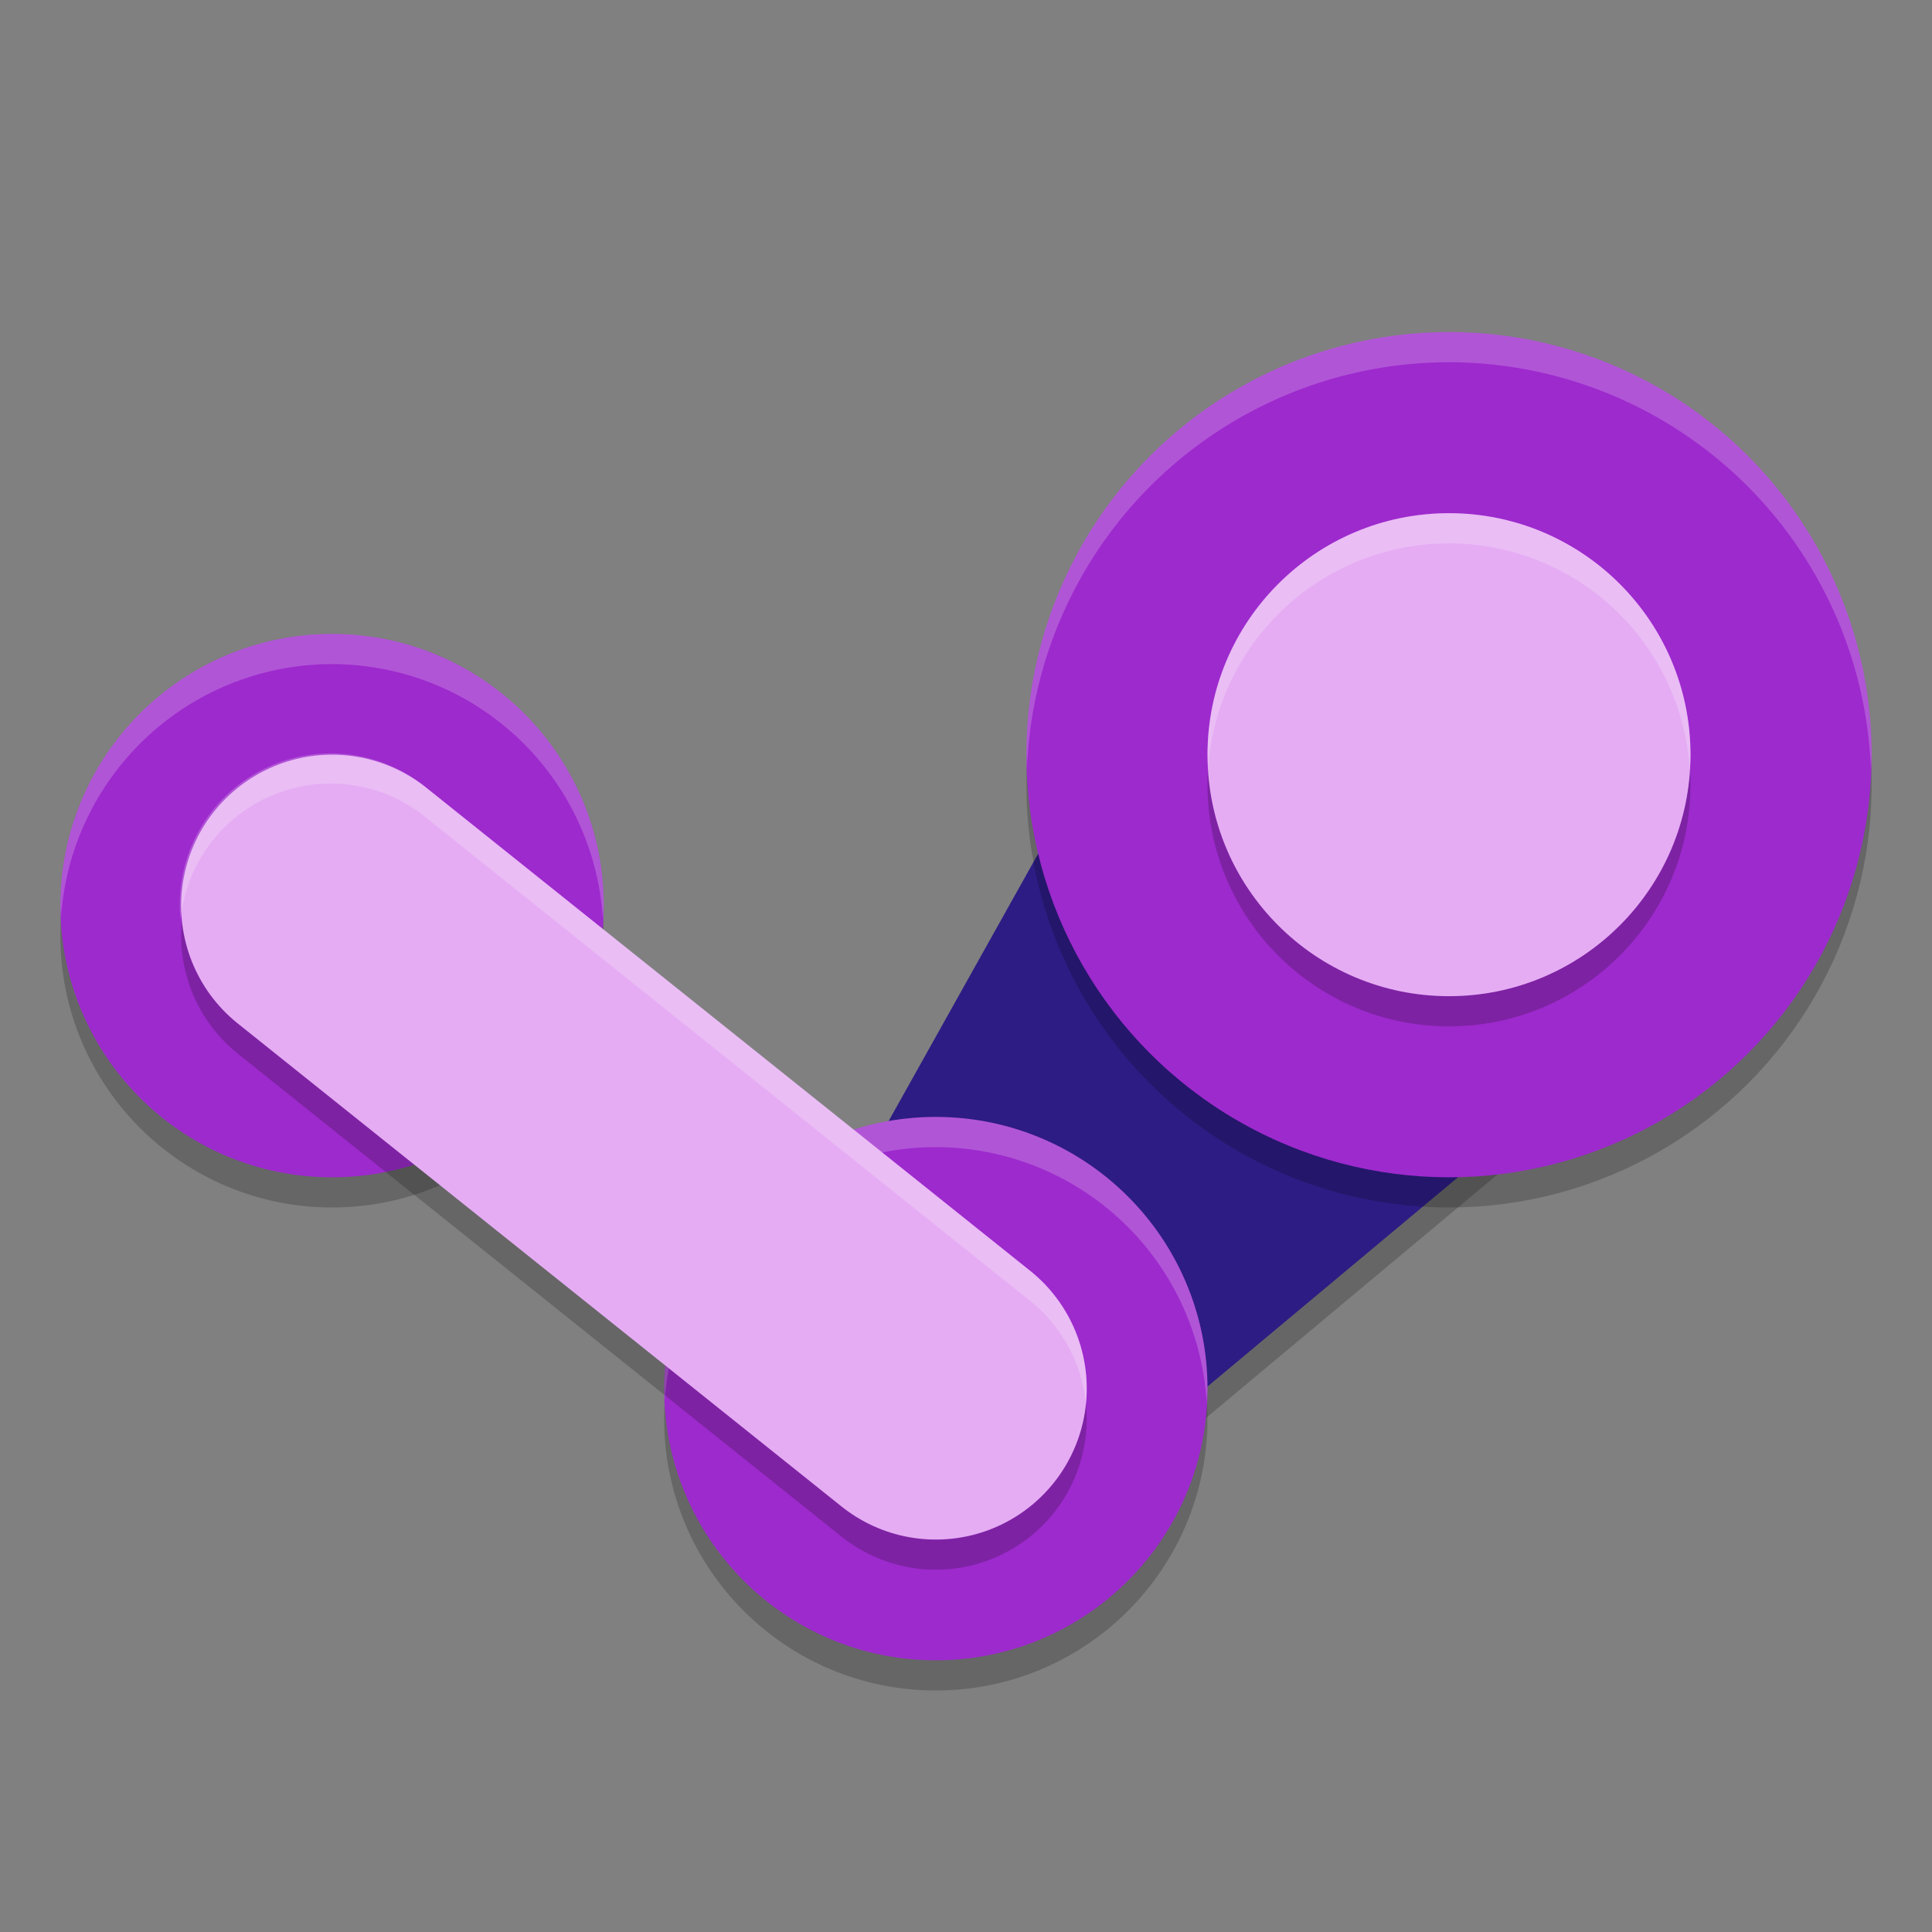
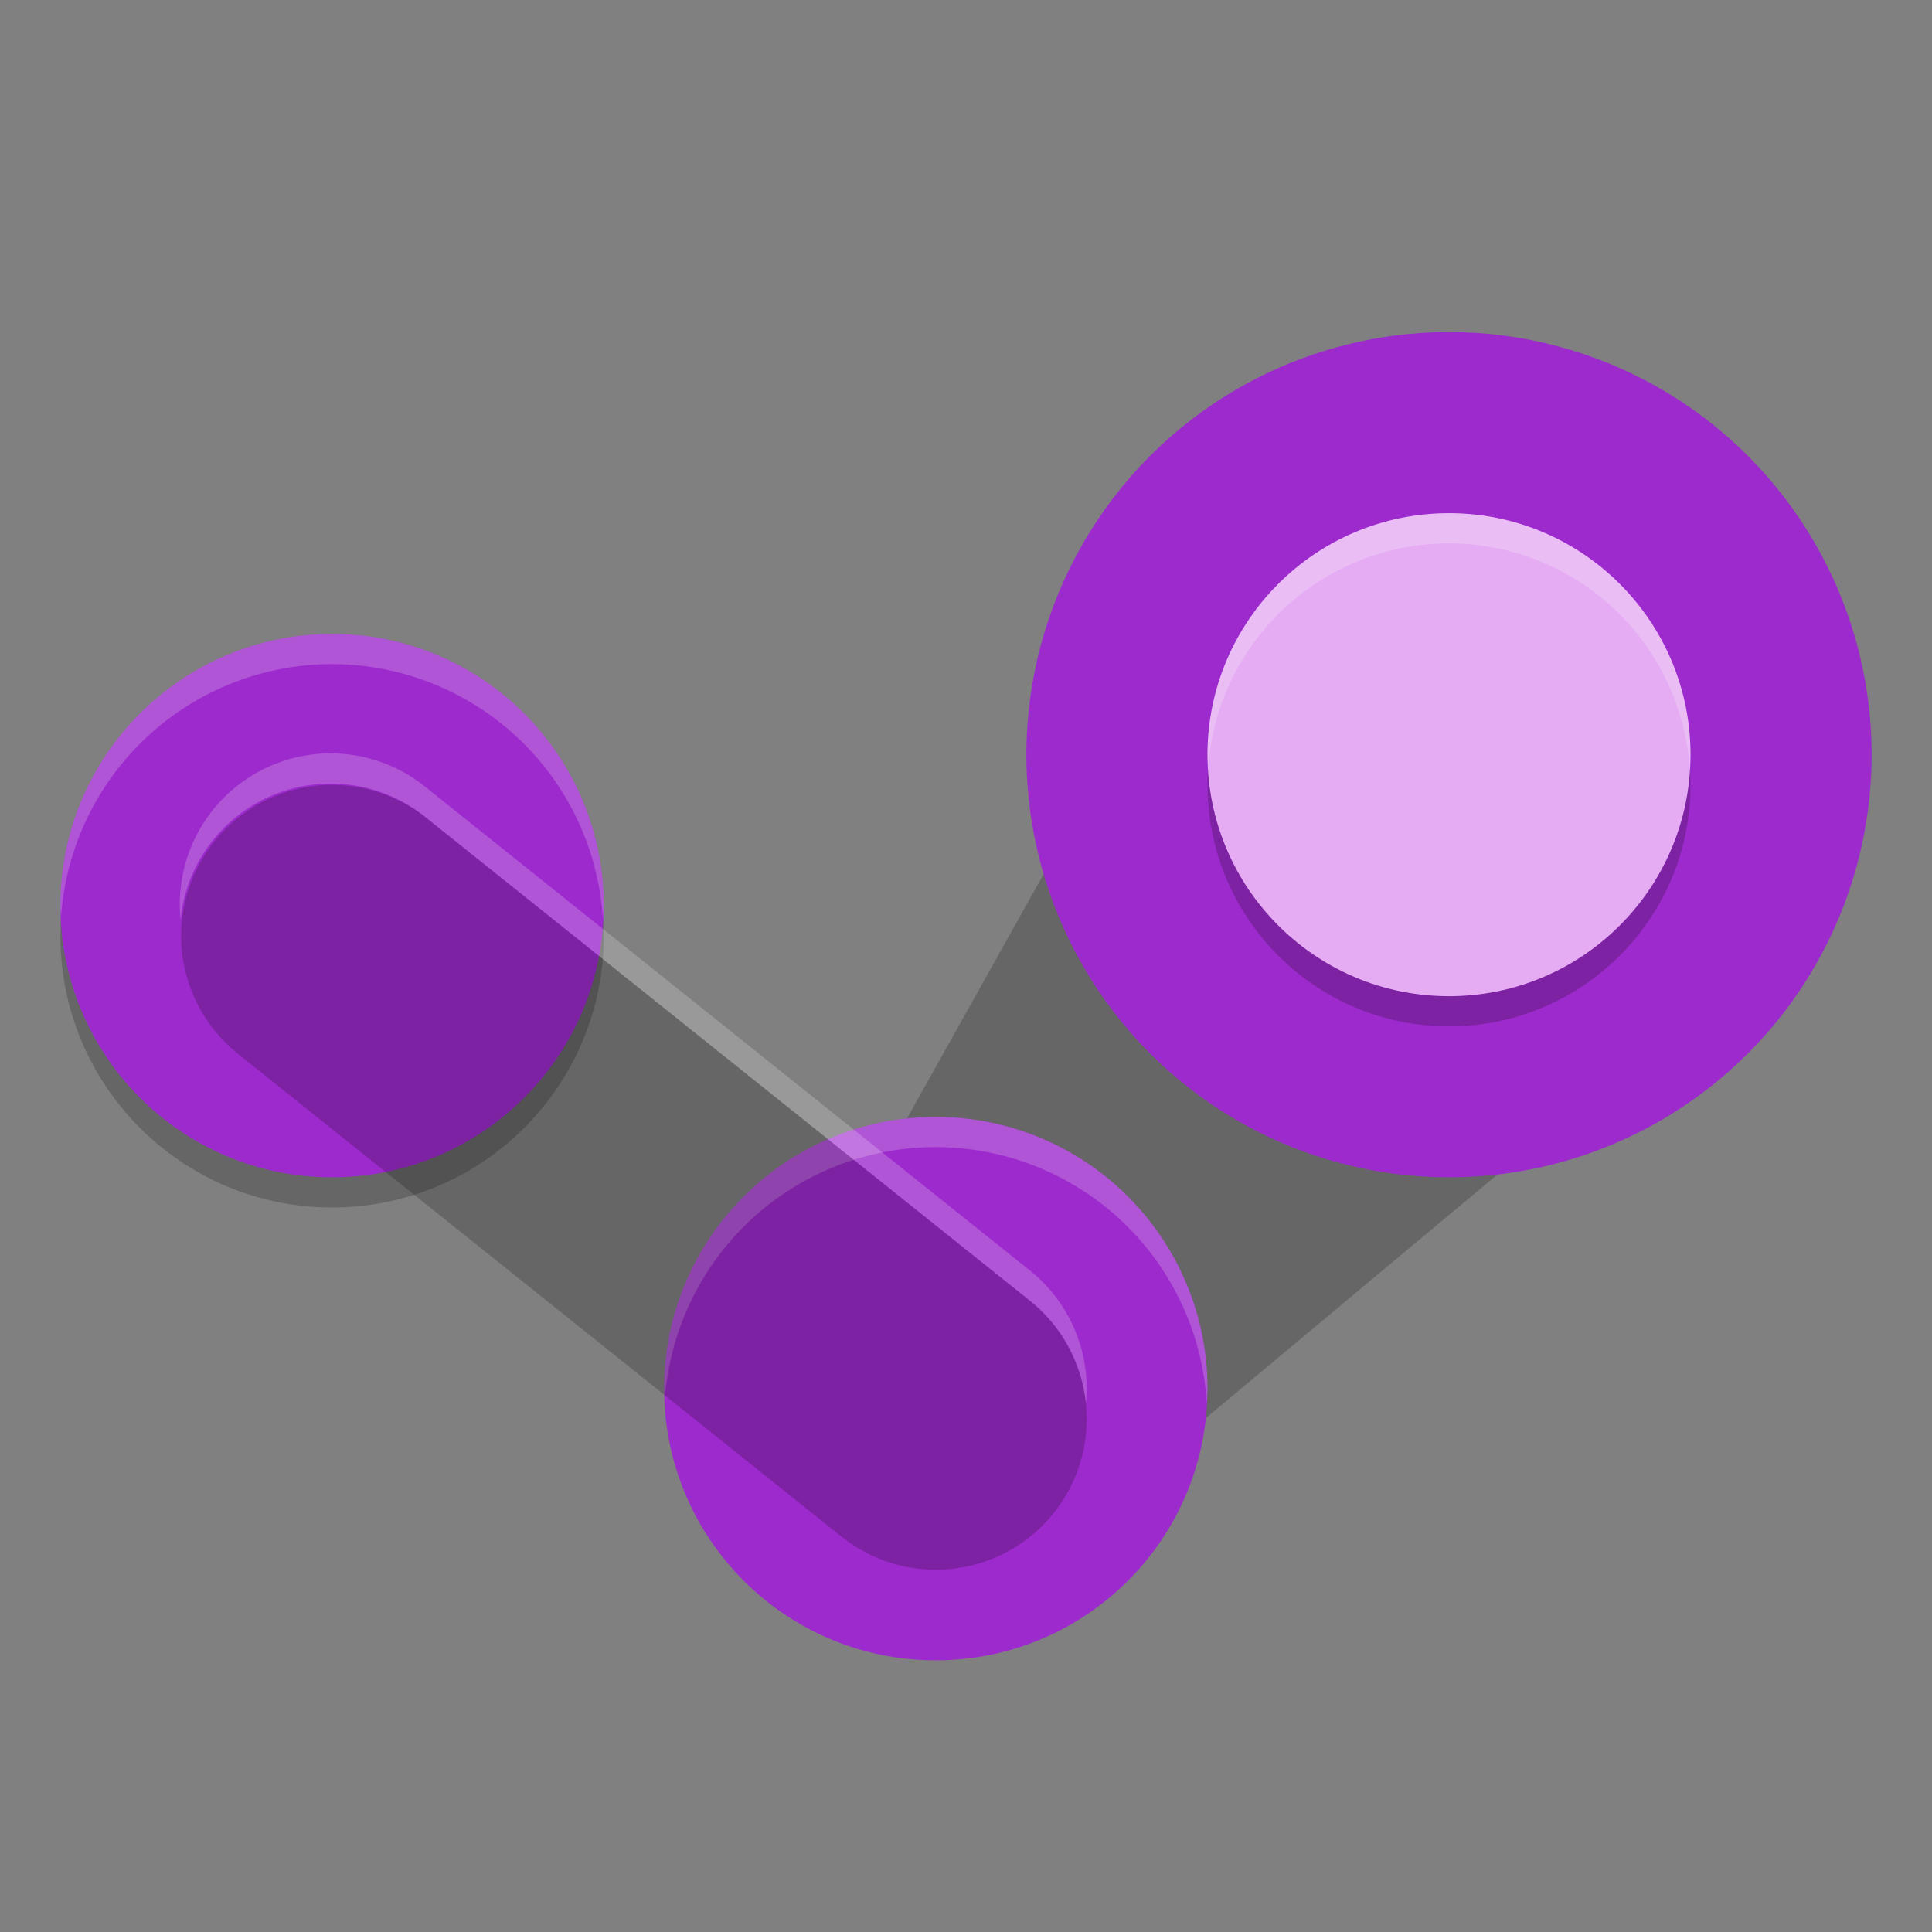
<svg xmlns="http://www.w3.org/2000/svg" width="64" height="64" version="1.1">
  <rect width="100%" height="100%" fill="#808080" stroke="none" />
  <path d="M 25.631,44.942 39.308,20.486 56.771,32.919 33.99,51.951 Z" style="opacity:.2" />
-   <circle cx="31" cy="47" r="9" style="opacity:.2" />
  <circle cx="11" cy="31" r="9" style="opacity:.2" />
-   <path d="M 25.631,43.942 39.308,19.486 56.771,31.919 33.99,50.951 Z" style="fill:#2d1c84" />
-   <circle cx="48" cy="26" r="14" style="opacity:.2" />
  <circle cx="48" cy="25" r="14" style="fill:#9d2acd" />
  <circle cx="31" cy="46" r="9" style="fill:#9d2acd" />
  <circle cx="11" cy="30" r="9" style="fill:#9d2acd" />
  <path d="m 31,37 a 9,9 0 0 0 -9,9 9,9 0 0 0 0.023,0.363 A 9,9 0 0 1 31,38 9,9 0 0 1 39.973,46.469 9,9 0 0 0 40,46 9,9 0 0 0 31,37 Z" style="fill:#ffffff;opacity:.2" />
  <path d="m11 30.999 20 16" style="fill:none;opacity:.2;stroke-linecap:round;stroke-width:10;stroke:#000000" />
-   <path d="m11 30 20 16" style="fill:none;stroke-linecap:round;stroke-width:10;stroke:#e5acf3" />
  <circle cx="48" cy="26" r="8" style="opacity:.2" />
  <circle cx="48" cy="25" r="8" style="fill:#e5acf3" />
-   <path d="M 48,11 A 14,14 0 0 0 34,25 14,14 0 0 0 34.02,25.451 14,14 0 0 1 48,12 14,14 0 0 1 61.975,25.496 14,14 0 0 0 62,25 14,14 0 0 0 48,11 Z" style="fill:#ffffff;opacity:.2" />
  <path d="M 11,21 A 9,9 0 0 0 2,30 9,9 0 0 0 2.023,30.363 9,9 0 0 1 11,22 9,9 0 0 1 19.973,30.469 9,9 0 0 0 20,30 9,9 0 0 0 11,21 Z" style="fill:#ffffff;opacity:.2" />
  <path d="m 48,17 a 8,8 0 0 0 -8,8 8,8 0 0 0 0.023,0.4 A 8,8 0 0 1 48,18 8,8 0 0 1 55.975,25.477 8,8 0 0 0 56,25 8,8 0 0 0 48,17 Z" style="fill:#ffffff;opacity:.2" />
  <path d="m10.891 24.957a5 5 0 0 0-4.91 5.504 5 5 0 0 1 4.91-4.504 5 5 0 0 1 3.234 1.137l20 16a5.002 5.002 0 0 1 1.846 3.406 5.002 5.002 0 0 0-1.846-4.406l-20-16a5 5 0 0 0-3.234-1.137z" style="fill:#ffffff;opacity:.2" />
</svg>